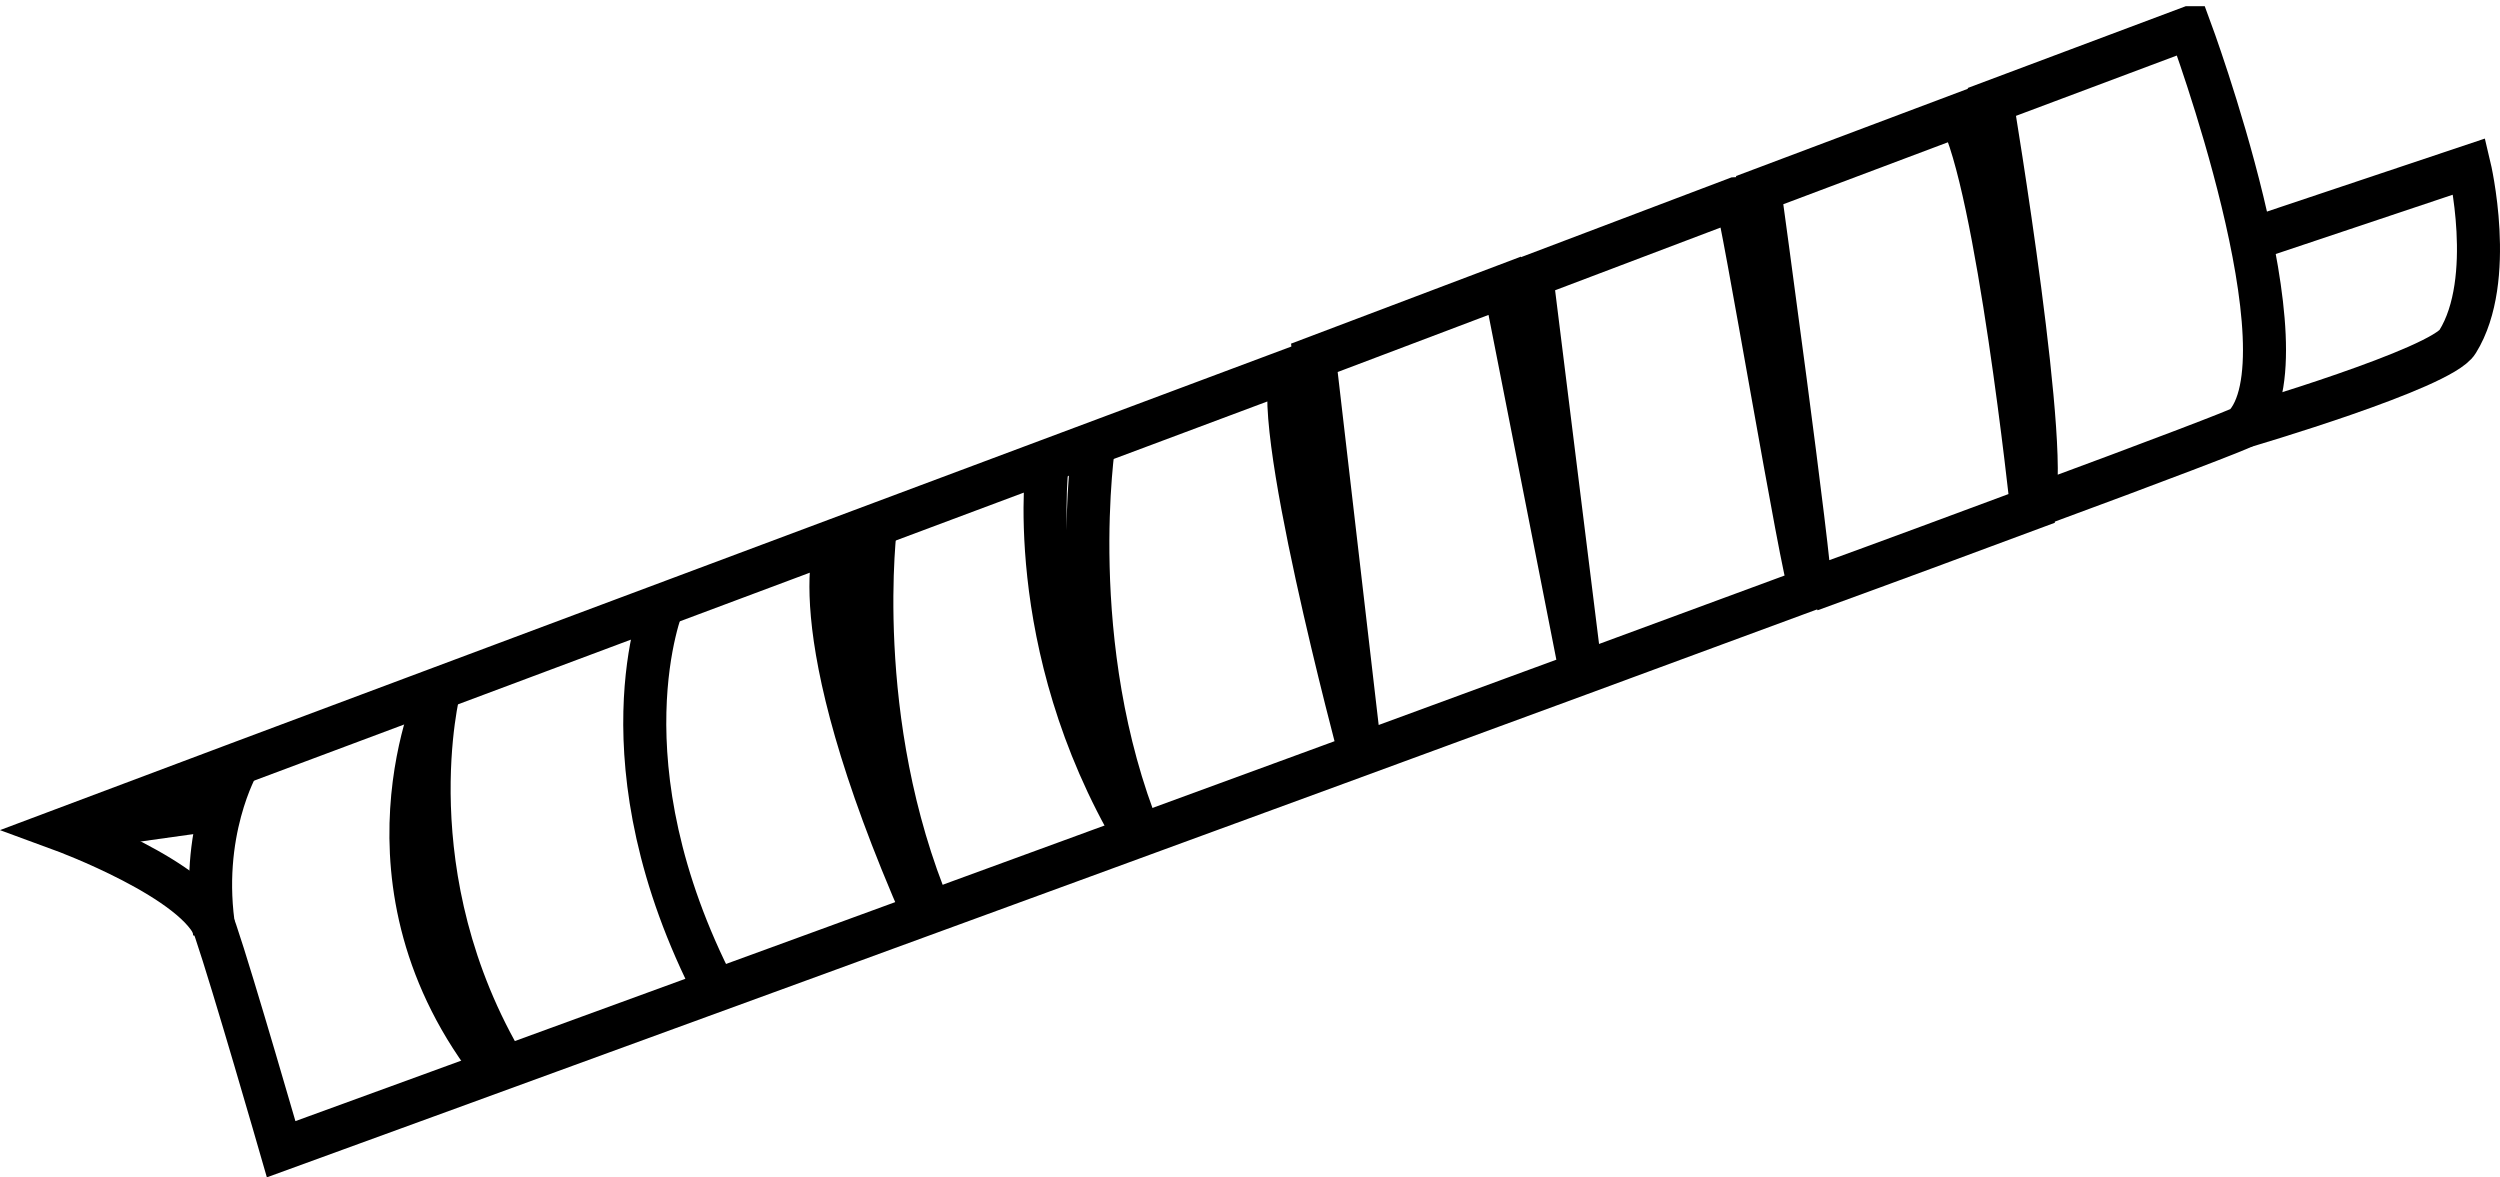
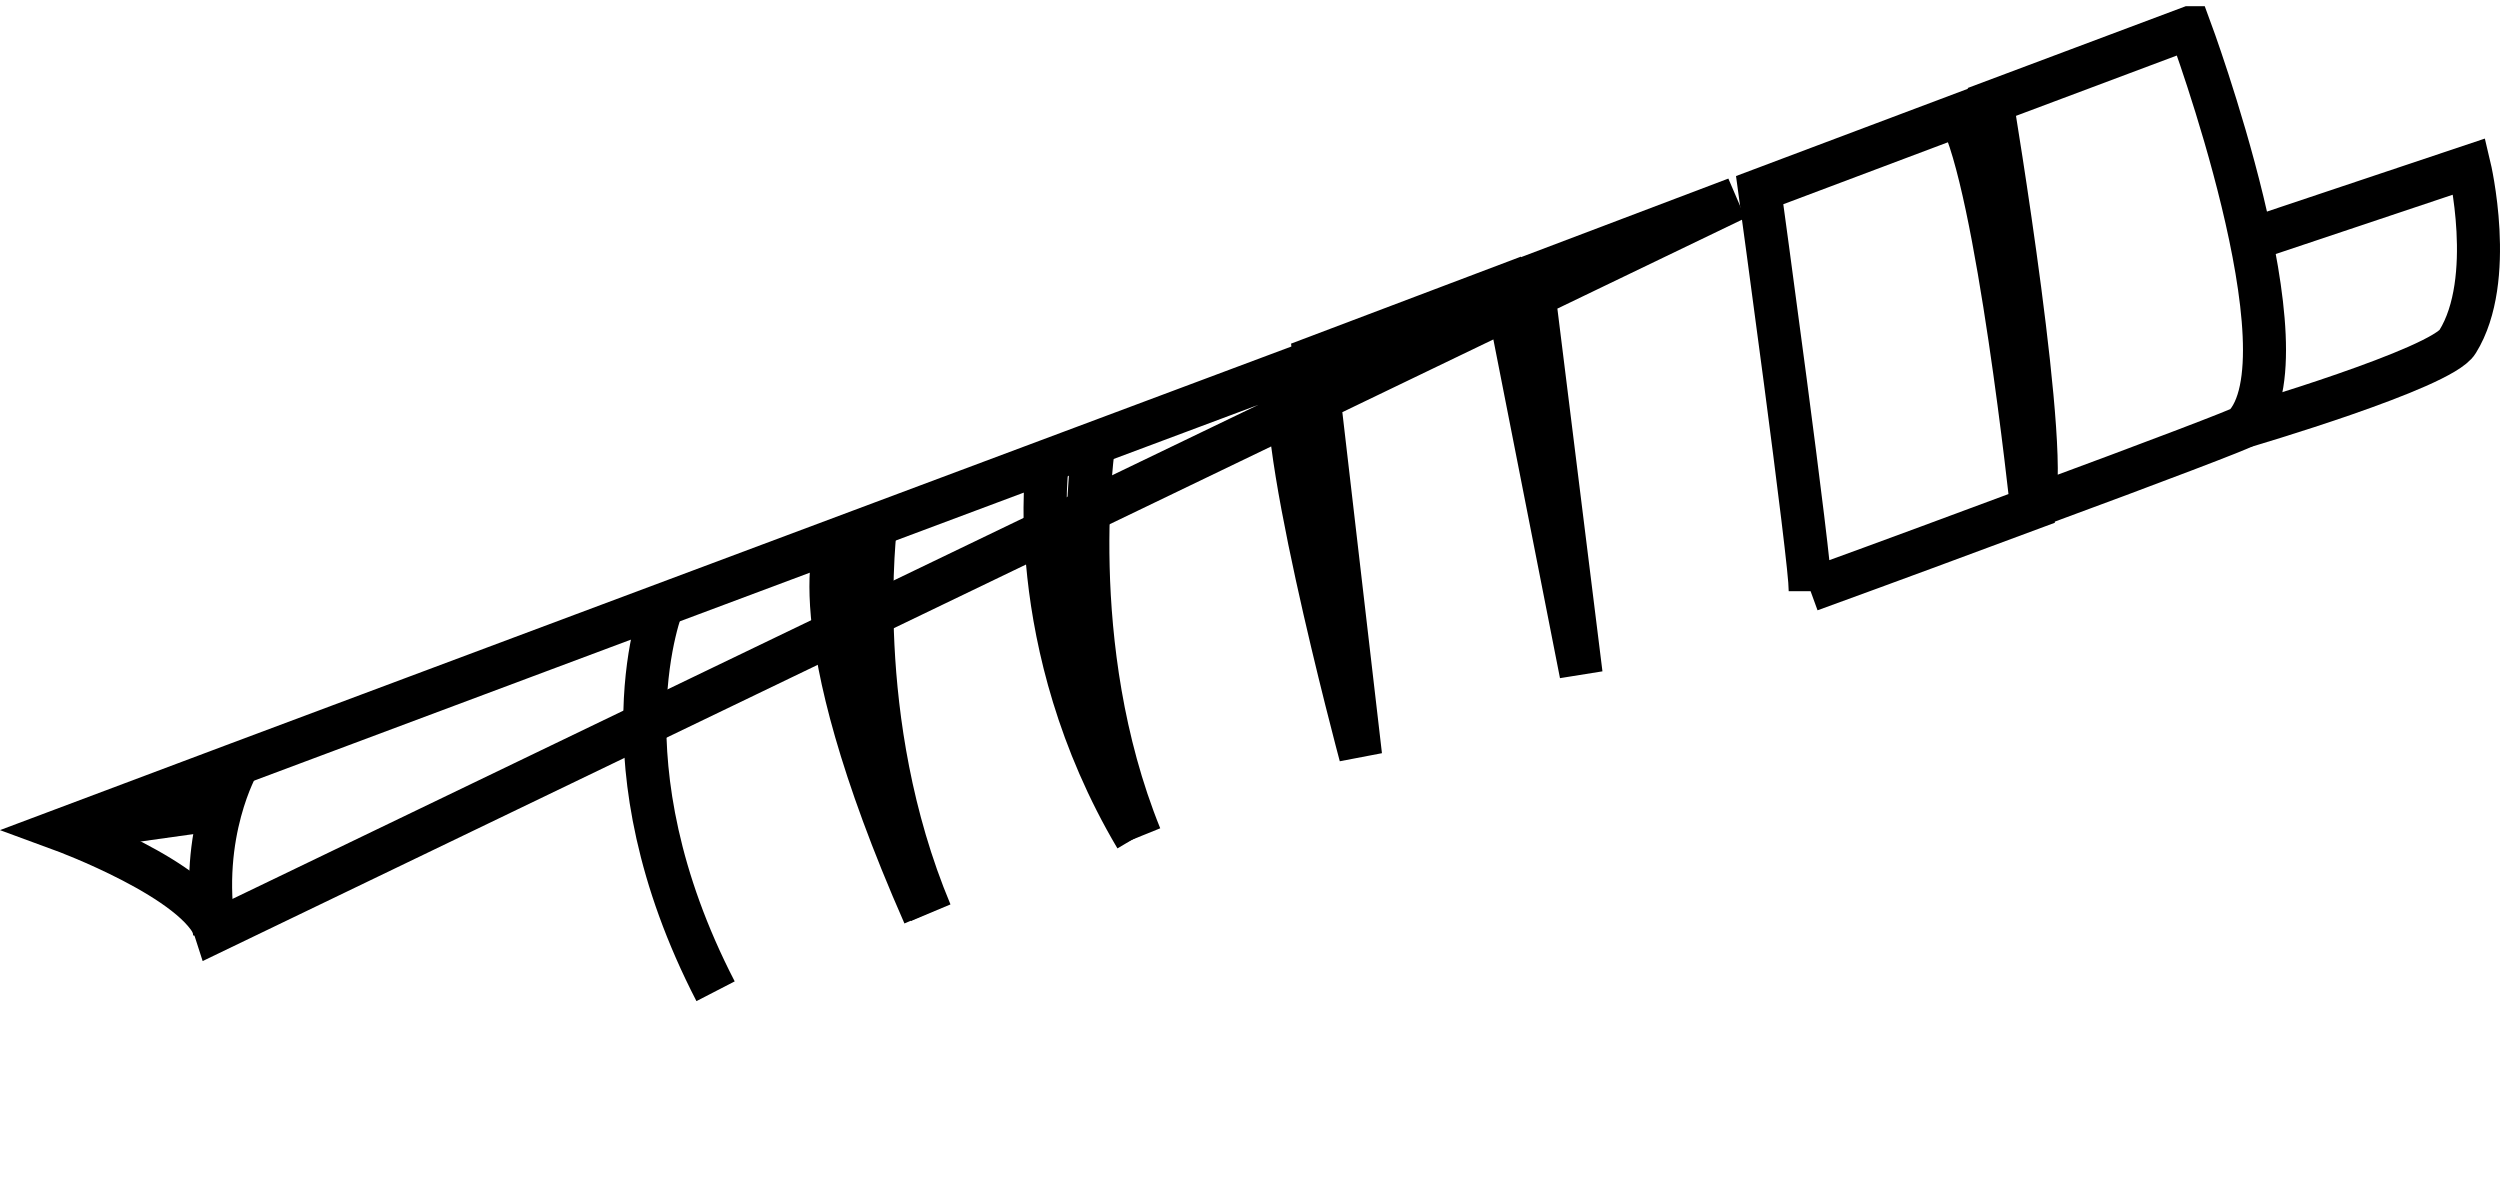
<svg xmlns="http://www.w3.org/2000/svg" id="_图层_2" data-name="图层 2" viewBox="0 0 324.11 152.64">
  <defs>
    <style>
      .cls-1 {
        fill: none;
        stroke: #000;
        stroke-miterlimit: 10;
        stroke-width: 5.58px;
      }
    </style>
  </defs>
  <g id="_图层_1-2" data-name="图层 1">
    <g>
      <line class="cls-1" x1="28.78" y1="104.8" x2="7.87" y2="107.73" />
      <path class="cls-1" d="m30.87,99.09s-5.16,8.92-3.07,21.75" />
-       <path class="cls-1" d="m64.33,138.96c-19.38-24.4-7.39-49.63-7.39-49.63,0,0-6.27,24.26,8.64,49.21" />
      <path class="cls-1" d="m291.84,31.06l28.3-9.48s3.49,14.64-1.53,22.72c-2.09,3.49-27.74,11.01-27.74,11.01" />
      <path class="cls-1" d="m283.89,3.59l-25.65,9.62s7.95,47.68,5.16,52.56c16.59-6.13,27.18-10.18,27.46-10.46,8.92-8.92-6.97-51.72-6.97-51.72Z" />
      <path class="cls-1" d="m234.68,76.5h0c10.73-3.9,20.49-7.53,28.72-10.59,0,0-4.46-41.96-9.34-51.02l-25.93,9.76s6.69,48.79,6.55,51.86Z" />
-       <path class="cls-1" d="m225.06,25.76l-26.49,10.04,6.41,51.58-9.9-50.33-24.68,9.34,5.99,51.58s-12.27-45.73-8.64-50.19L31.01,98.95l-23,8.64s17.84,6.55,19.94,13.1c2.23,6.55,8.5,28.3,8.5,28.3,0,0,123.24-44.89,198.24-72.63-.98-1.67-8.92-49.49-9.62-50.6Z" />
+       <path class="cls-1" d="m225.06,25.76l-26.49,10.04,6.41,51.58-9.9-50.33-24.68,9.34,5.99,51.58s-12.27-45.73-8.64-50.19L31.01,98.95l-23,8.64s17.84,6.55,19.94,13.1Z" />
      <path class="cls-1" d="m147.83,108.43c-10.04-24.81-5.99-51.16-5.99-51.16" />
      <path class="cls-1" d="m135.84,59.5s-3.49,23.84,11.43,49.07" />
      <path class="cls-1" d="m113.54,67.86s-3.35,25.51,7.11,50.47" />
      <path class="cls-1" d="m108.66,69.67s-5.72,10.59,11.15,48.93" />
      <path class="cls-1" d="m85.94,78.32s-8.5,20.49,6.83,50.19" />
    </g>
  </g>
</svg>